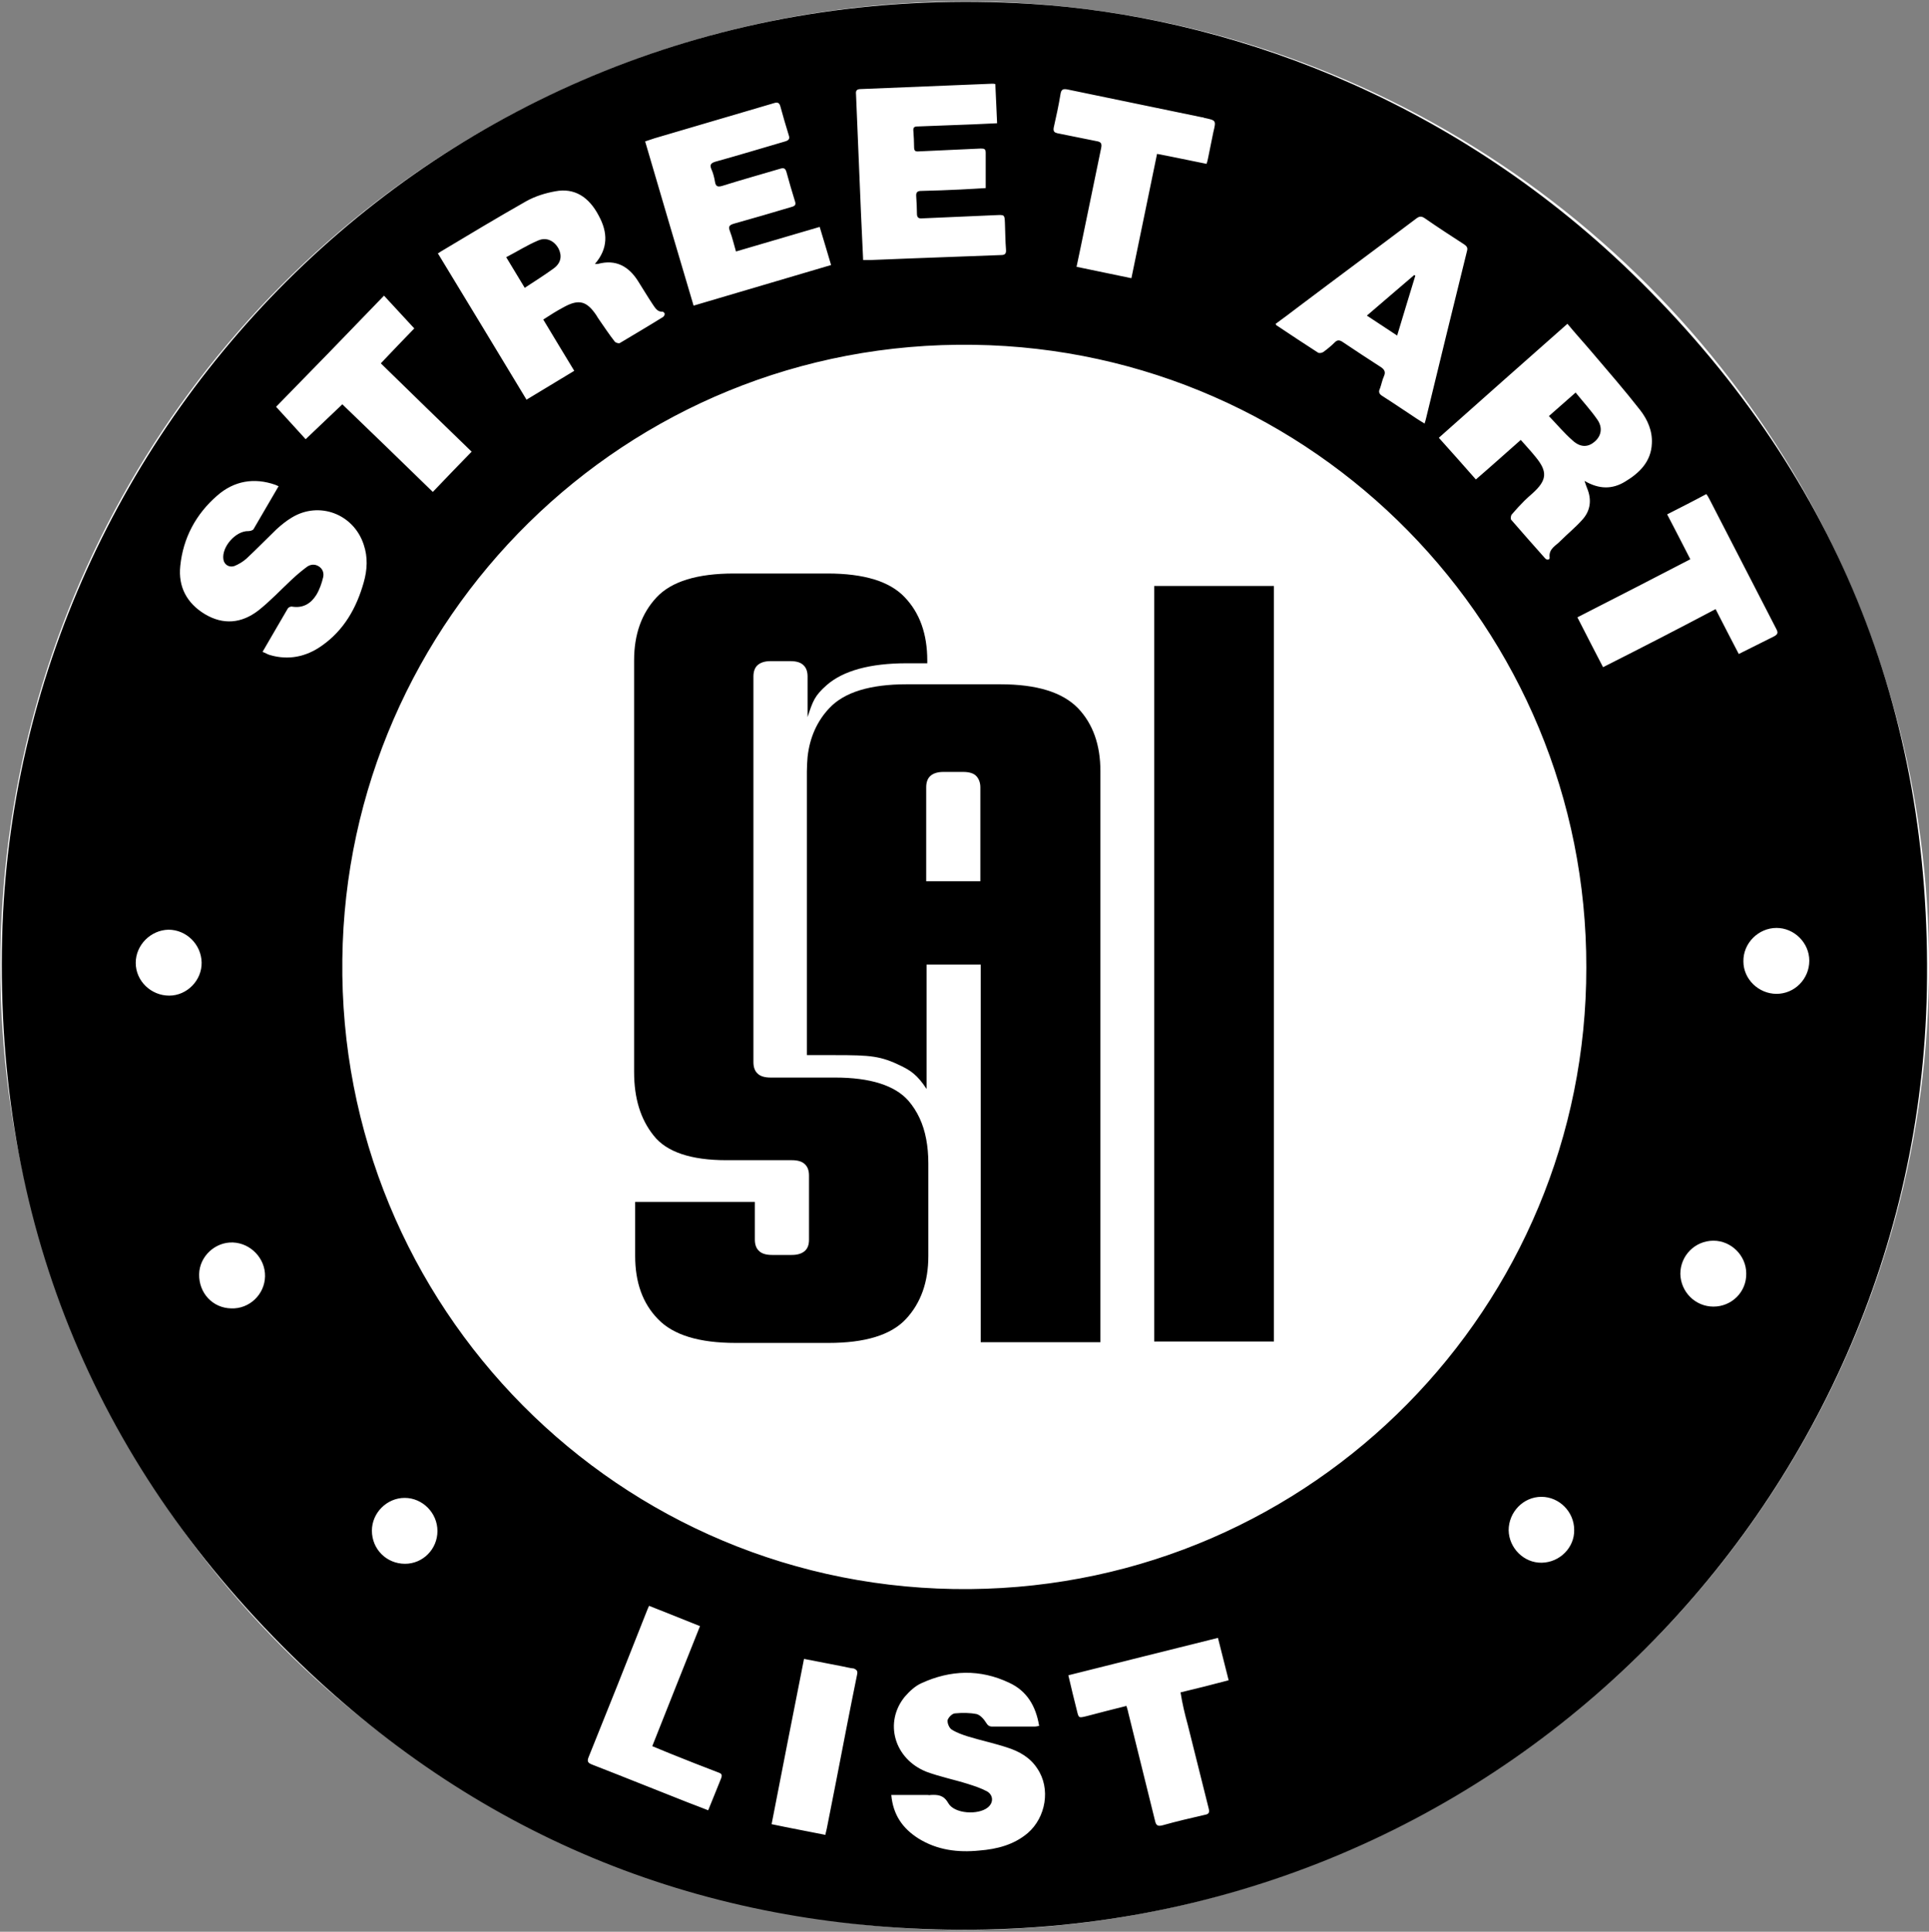
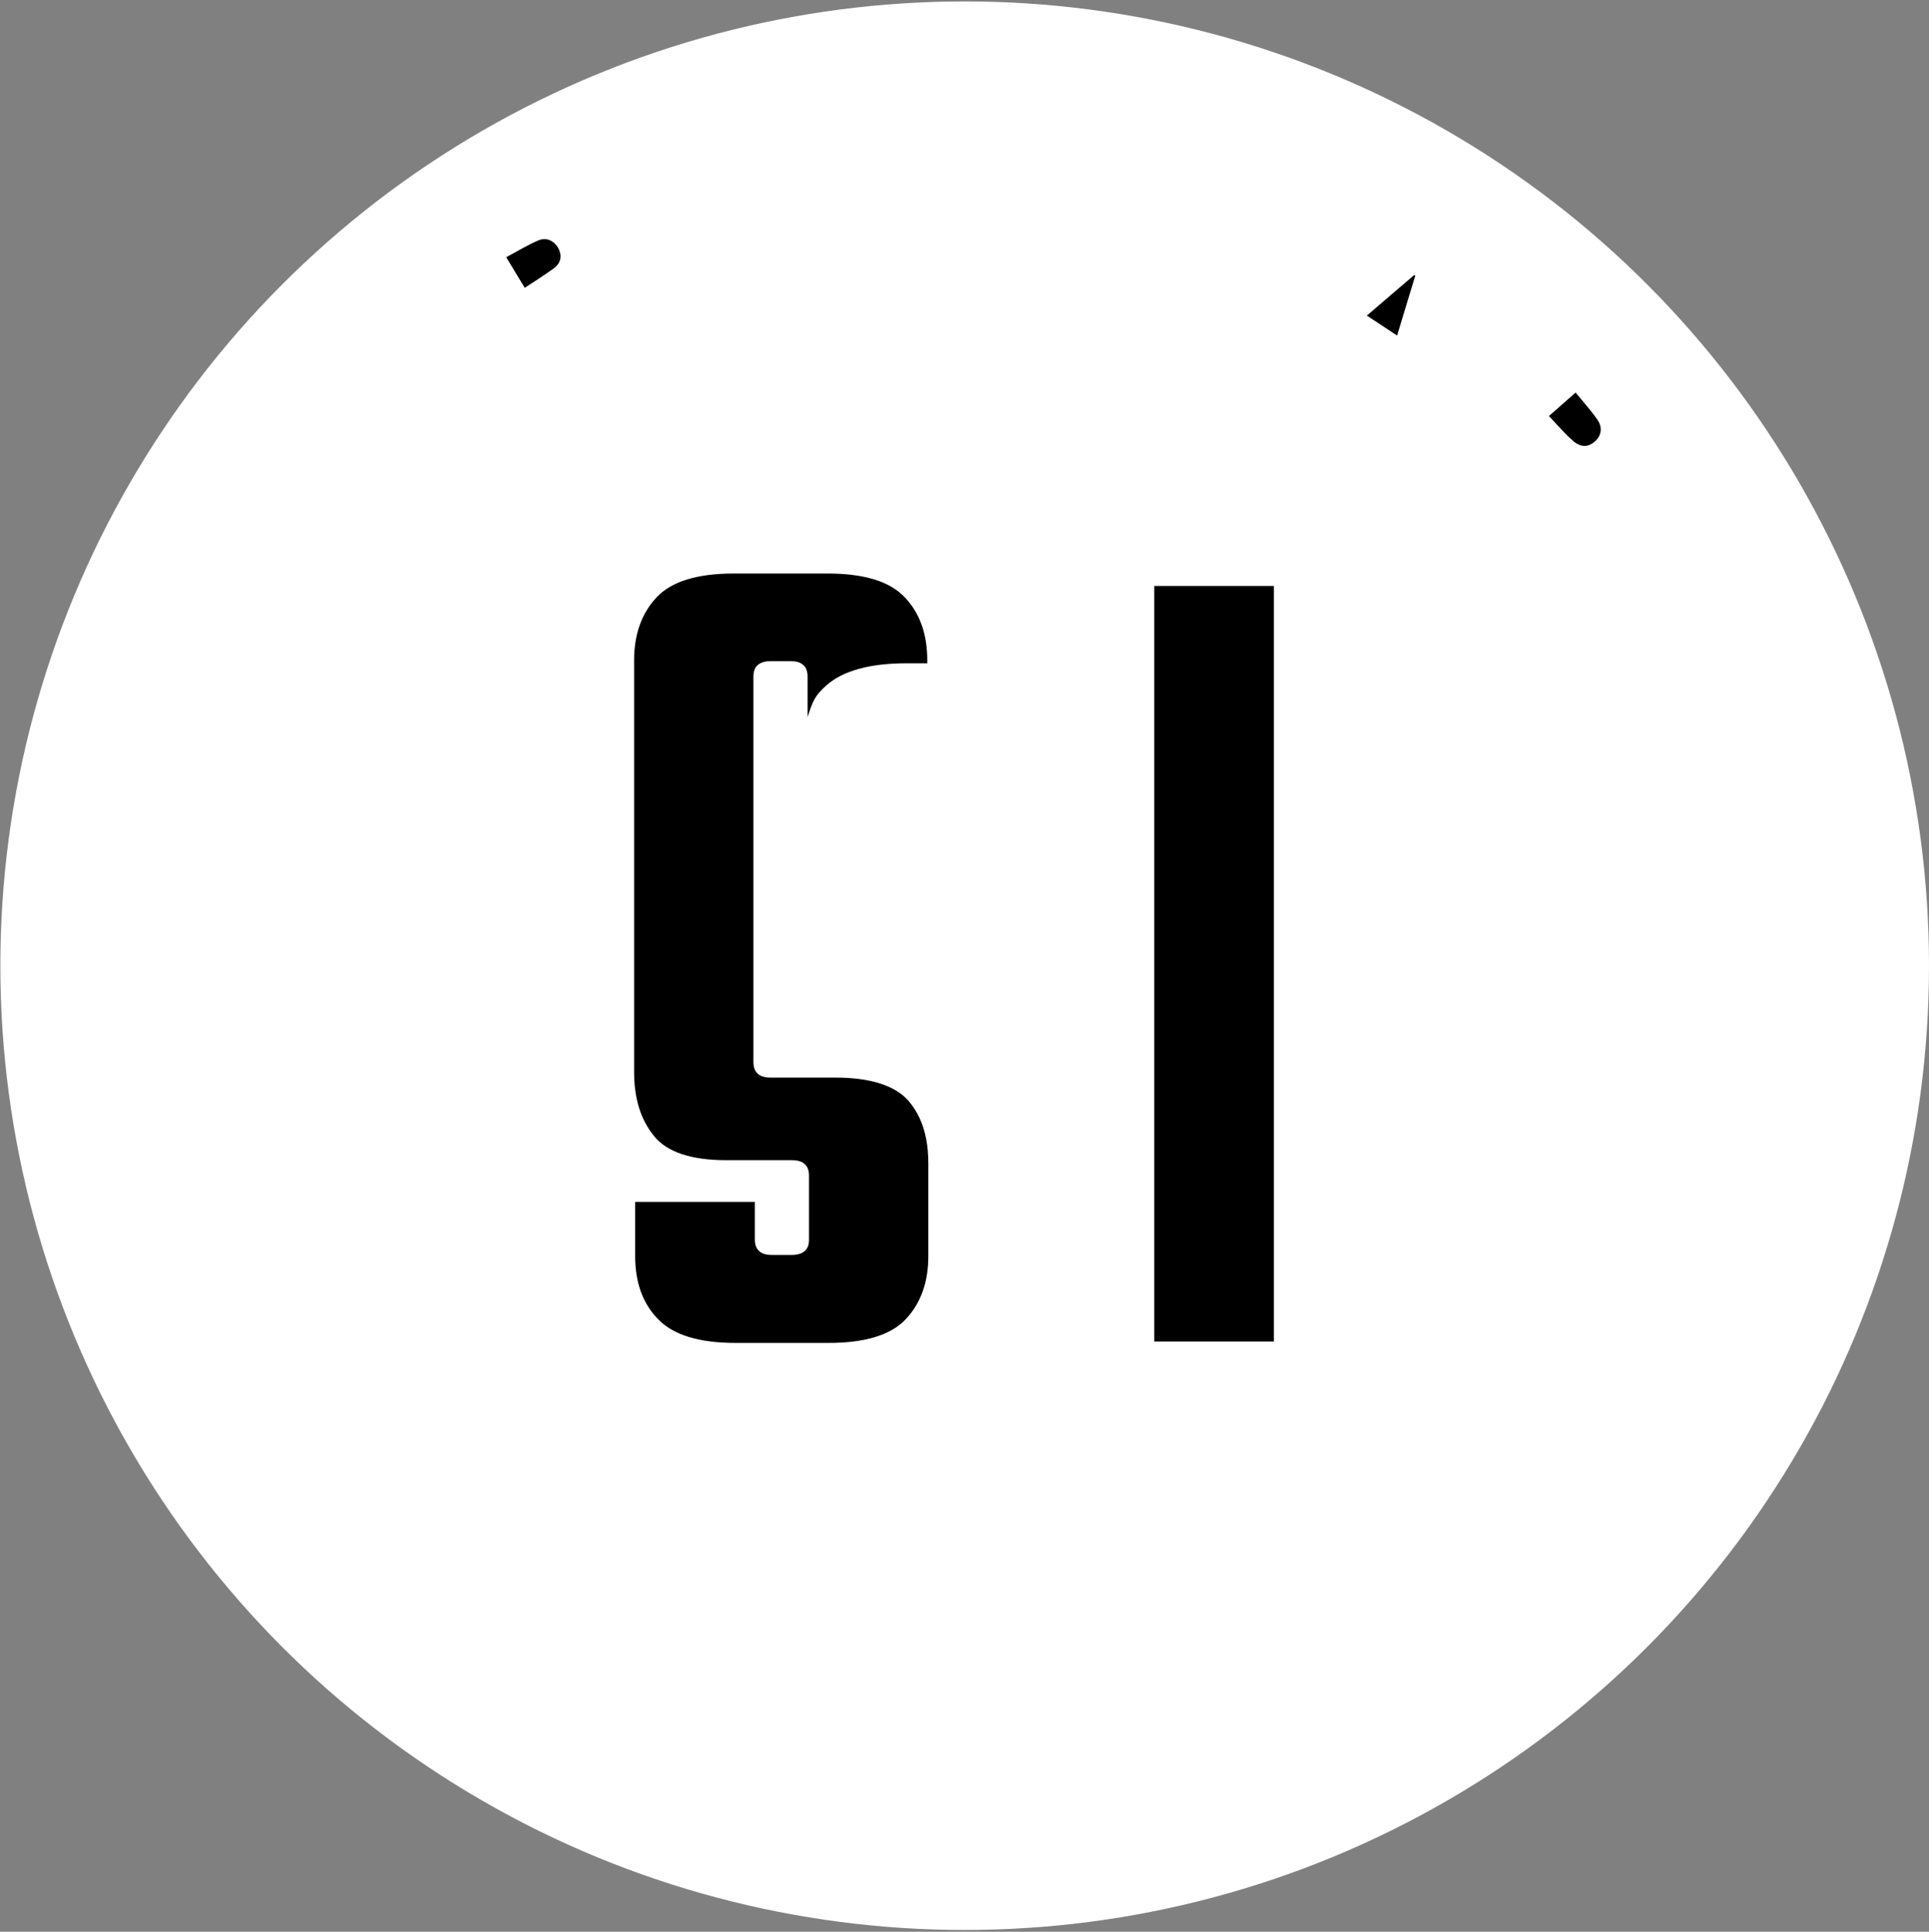
<svg xmlns="http://www.w3.org/2000/svg" version="1.1" id="Layer_8" x="0px" y="0px" viewBox="0 0 541.5 542.3" style="enable-background:new 0 0 541.5 542.3;" xml:space="preserve">
  <rect x="0" y="0" width="541.5" height="542.3" fill="#808080" stroke="none" />
  <style type="text/css">
	.st0{fill:#FFFFFF;}
	.st1{fill:#E5F0D2;}
</style>
  <circle class="st0" cx="270.8" cy="271.1" r="270.7" />
  <g>
-     <path d="M458.2,76.8c-52-50.4-115.2-72.3-168.7-75.7C126.6-9.2,4.1,119.1,0.6,263.3c-1.9,78.6,25.2,146.2,81.2,201.3   c50.9,50.1,112.9,75.9,184.2,77.1c153,2.5,272.2-119.4,274.9-263.7C542.4,199.2,514.8,131.7,458.2,76.8L458.2,76.8z M446.9,98.9   c4.6,5.4,9.2,10.7,13.5,16.2c2.1,2.7,3.5,5.9,3.3,9.4c-0.2,5.1-3.5,8.3-7.5,10.7c-3.6,2.2-7.3,2.2-11.4-0.2c0.3,0.9,0.5,1.5,0.7,2   c1.4,3.3,1,6.5-1.5,9.1c-1.8,2-4,3.8-5.9,5.7c-1.3,1.4-3.4,2.2-3.1,4.7c0.1,0.6-0.7,0.9-1.3,0.2c-3.2-3.6-6.3-7.1-9.5-10.8   c-0.2-0.3-0.1-1.2,0.2-1.5c1.1-1.3,2.3-2.6,3.5-3.8c0.7-0.7,1.5-1.4,2.3-2.1c4.1-3.7,4.3-6.1,0.8-10.3c-1.2-1.5-2.6-3-4.1-4.7   c-4.2,3.7-8.3,7.4-12.6,11.1c-3.5-4-6.9-7.8-10.4-11.7c12-10.7,24-21.3,36.1-32C442.4,93.8,444.7,96.3,446.9,98.9L446.9,98.9z    M364.4,86.2c11-8.3,22.1-16.5,33.1-24.8c0.9-0.7,1.5-0.8,2.5-0.1c3.6,2.5,7.3,4.9,11,7.3c0.7,0.5,1.1,0.9,0.8,1.9   c-3.9,15.7-7.7,31.4-11.5,47c-0.1,0.4-0.2,0.8-0.4,1.4c-0.8-0.5-1.5-0.9-2.1-1.3c-3.2-2.1-6.4-4.3-9.7-6.4c-1-0.6-1.2-1.2-0.7-2.2   c0.4-1.1,0.6-2.3,1.1-3.4c0.5-1.1,0.2-1.8-0.8-2.5c-3.6-2.3-7.2-4.7-10.8-7.1c-0.9-0.6-1.5-0.6-2.2,0.1c-1,1-2.1,1.9-3.2,2.7   c-0.4,0.3-1.2,0.4-1.5,0.2c-3.9-2.5-7.8-5.1-11.7-7.7c-0.1,0-0.1-0.2-0.2-0.4C360.2,89.4,362.3,87.8,364.4,86.2L364.4,86.2z    M295.8,35.8c0.7-3.1,1.4-6.3,1.9-9.4c0.2-1.3,0.7-1.5,1.9-1.3c12.5,2.6,25.1,5.2,37.7,7.8c0.3,0,0.5,0.1,0.8,0.2   c3.3,0.7,3.3,0.7,2.5,4c-0.5,2.5-1,4.9-1.5,7.4c-0.1,0.5-0.2,0.9-0.4,1.5c-4.6-0.9-9.1-1.9-13.9-2.8c-2.4,11.7-4.8,23.2-7.2,34.9   c-5.2-1.1-10.2-2.1-15.4-3.2c0.4-2,0.8-3.8,1.2-5.7c1.9-9.2,3.8-18.4,5.7-27.6c0.3-1.4-0.1-1.8-1.4-2c-3.6-0.7-7.3-1.5-10.9-2.2   C296,37.2,295.6,36.9,295.8,35.8L295.8,35.8z M241.7,25c12.3-0.5,24.6-1,36.8-1.5c0.3,0,0.5,0,0.9,0.1c0.2,3.6,0.3,7.2,0.5,11   c-2.3,0.1-4.4,0.2-6.5,0.3c-5.3,0.2-10.5,0.4-15.8,0.6c-1,0-1.3,0.3-1.2,1.3c0.1,1.5,0.2,3,0.2,4.5c0,1,0.3,1.3,1.3,1.2   c5.8-0.3,11.6-0.5,17.4-0.8c1,0,1.4,0.1,1.4,1.2c0,3.2,0,6.4,0,9.9c-2.1,0.1-4.5,0.3-7,0.4c-3.7,0.2-7.4,0.3-11.1,0.4   c-1.2,0-1.5,0.5-1.4,1.6c0.1,1.6,0.2,3.2,0.2,4.8c0,1.1,0.5,1.4,1.5,1.3c6.9-0.3,13.7-0.6,20.6-0.9c2.5-0.1,2.5-0.2,2.6,2.3   c0.1,2.5,0.1,4.9,0.3,7.4c0.1,1.2-0.4,1.5-1.4,1.5c-8.9,0.3-17.8,0.7-26.7,1c-3.3,0.1-6.6,0.3-10,0.4c-0.6,0-1.2,0-2,0   c-0.2-4.4-0.4-8.7-0.6-12.9c-0.5-11.2-0.9-22.4-1.4-33.6C240.2,25.5,240.4,25,241.7,25L241.7,25z M183.8,38.8   c11.1-3.3,22.2-6.5,33.3-9.8c1.2-0.4,1.7-0.2,2,1c0.7,2.6,1.5,5.3,2.3,7.9c0.4,1.1,0,1.5-1,1.8c-6.5,1.9-13.1,3.9-19.6,5.7   c-1.3,0.4-1.6,0.9-1.1,2.1c0.5,1.1,0.8,2.3,1,3.5c0.2,1.2,0.6,1.6,2,1.2c5.4-1.7,10.8-3.2,16.2-4.8c1.2-0.4,1.6-0.1,1.9,1   c0.7,2.6,1.5,5.3,2.3,7.9c0.4,1.1,0.2,1.5-0.9,1.8c-5.4,1.6-10.8,3.2-16.2,4.7c-1.3,0.4-1.6,0.8-1.1,2.1c0.7,1.8,1.1,3.7,1.7,5.7   c7.9-2.3,15.6-4.6,23.5-6.9c1.1,3.6,2.1,7,3.2,10.7c-12.9,3.8-25.7,7.6-38.6,11.4c-4.6-15.5-9.1-30.7-13.6-46.1   C182,39.4,182.9,39.1,183.8,38.8L183.8,38.8z M123.6,70.7c8-4.8,16-9.6,24.1-14.2c2.5-1.4,5.4-2.3,8.2-2.8c5.3-1,9.4,1.5,12.2,6.9   c2.5,4.6,2.7,9.1-1.1,13.5c0.5,0,0.7,0,0.8,0c5.1-1.4,8.7,0.7,11.3,4.8c1.4,2.2,2.7,4.4,4.1,6.5c0.7,1,1.3,2.2,2.8,2.1   c0.2,0,0.6,0.4,0.6,0.6c0,0.3-0.2,0.7-0.5,0.9c-4,2.5-8.1,4.9-12.1,7.3c-0.3,0.2-1.3-0.1-1.5-0.5c-1.5-1.9-2.8-3.9-4.2-5.9   c-0.3-0.4-0.6-0.9-0.9-1.4c-2.7-4-4.9-4.6-9.1-2.3c-1.9,1-3.8,2.2-5.8,3.5c2.9,4.8,5.7,9.5,8.7,14.4c-4.5,2.7-8.9,5.4-13.4,8.1   c-8.3-13.8-16.6-27.4-24.9-41.1C123.3,71,123.4,70.8,123.6,70.7L123.6,70.7z M107.8,83c2.9,3.1,5.6,6.1,8.5,9.2   c-2.9,3-6.1,6.3-9.4,9.8c8.5,8.3,16.9,16.5,25.5,24.8c-3.6,3.7-7.2,7.4-10.9,11.3c-8.5-8.3-17-16.5-25.4-24.6   c-3.5,3.3-6.8,6.5-10.3,9.8c-2.6-2.9-5.4-5.9-8.3-9.1C87.3,104.2,97.5,93.7,107.8,83L107.8,83z M47.5,279.5c-5.1,0-9.4-4.1-9.4-9.2   c0-5,4.2-9.2,9.2-9.3c5,0,9.2,4.1,9.3,9.2C56.7,275.2,52.5,279.5,47.5,279.5L47.5,279.5z M64.9,367.3c-5.2-0.1-9.1-4.3-9-9.6   c0.1-5,4.5-9.1,9.5-8.9c5,0.2,9.1,4.5,9,9.5C74.3,363.4,70,367.5,64.9,367.3z M90.3,181.3c-4.4,3.1-9.3,4.1-14.5,2.6   c-0.7-0.2-1.3-0.6-2.1-0.9c2.4-4.2,4.8-8.2,7.1-12.2c0.2-0.3,0.8-0.6,1.2-0.5c3.1,0.5,5.3-0.9,6.8-3.3c0.9-1.5,1.5-3.2,1.9-4.9   c0.3-1.2-0.1-2.4-1.2-3.1c-1.1-0.7-2.3-0.6-3.3,0.1c-1.5,1.1-2.9,2.3-4.3,3.6c-3.1,2.9-6.1,6.1-9.4,8.7c-4.7,3.6-9.8,4.1-15,1   c-5.1-3.1-7.5-7.7-6.9-13.5c0.8-7.9,4.4-14.6,10.4-19.8c4.7-4.1,10.3-5.1,16.3-3c0.2,0.1,0.5,0.2,0.9,0.4c-2.4,4.1-4.7,8.1-7,12   c-0.2,0.4-1,0.6-1.5,0.6c-3.5-0.1-7.5,4.4-7,7.9c0.2,1.5,1.6,2.4,3.1,1.9c1.2-0.5,2.4-1.2,3.4-2.1c2.9-2.7,5.6-5.5,8.4-8.2   c1.3-1.2,2.8-2.4,4.3-3.3c7.7-4.7,17.4-1,20.2,7.6c1.2,3.5,1,7.1,0,10.6C100.1,170.6,96.6,176.9,90.3,181.3L90.3,181.3z M113.7,439   c-5.2,0-9.3-4.1-9.3-9.3c0-5,4.2-9.2,9.2-9.2c5,0,9.2,4.2,9.2,9.3C122.8,434.9,118.7,439,113.7,439L113.7,439z M202.4,499.3   c-1.2,2.9-2.3,5.8-3.6,8.9c-2-0.8-3.9-1.5-5.7-2.2c-8.9-3.5-17.8-7.1-26.8-10.6c-1.3-0.5-1.6-0.9-1-2.3   c5.4-13.4,10.8-26.9,16.1-40.4c0.2-0.6,0.5-1.2,0.8-1.9c4.9,1.9,9.5,3.8,14.3,5.7c-4.5,11.3-8.9,22.3-13.4,33.7   c1.7,0.7,3.4,1.4,5.1,2.1c4.5,1.8,9,3.6,13.5,5.3C202.6,497.9,202.8,498.3,202.4,499.3L202.4,499.3z M240.6,470.1   c-2,9.8-3.9,19.7-5.8,29.5c-0.9,4.6-1.8,9.2-2.7,13.7c-0.1,0.6-0.3,1.1-0.4,1.8c-5-1-9.9-1.9-15.1-3c3-15.4,6-30.8,9.1-46.4   c3.7,0.7,7.2,1.4,10.8,2.1c1.1,0.2,2.1,0.5,3.2,0.6C240.6,468.8,240.8,469.2,240.6,470.1L240.6,470.1z M288.5,514.6   c-3.9,3.3-8.6,4.5-13.6,4.9c-6,0.6-11.8-0.1-17.1-3.4c-4.4-2.8-7.1-6.6-7.6-12.2c3.5,0,6.9,0,10.2,0c0.3,0,0.5,0.1,0.8,0   c2.1-0.1,3.7,0,5,2.3c1.7,3,8.4,3.4,11.1,1.2c1.6-1.3,1.6-3.4-0.2-4.5c-1.7-0.9-3.5-1.5-5.4-2.1c-3.8-1.2-7.8-2-11.6-3.4   c-9.1-3.6-12-13.9-6.1-21.1c1.3-1.5,2.9-3,4.7-3.8c8.1-3.7,16.4-4,24.6-0.1c5,2.3,7.5,6.6,8.4,12.1c-0.5,0.1-0.9,0.2-1.2,0.2   c-4,0-7.9,0-11.9,0c-0.9,0-1.3-0.3-1.8-1.1c-0.6-1-1.6-2.1-2.6-2.4c-2-0.4-4.1-0.4-6.2-0.2c-0.8,0.1-1.8,1.2-2,1.9   c-0.1,0.8,0.4,2.1,1.1,2.6c1.4,0.9,3.1,1.5,4.7,2c3.6,1.1,7.4,1.9,11,3.1c3.4,1.1,6.4,2.8,8.4,5.9   C295,502.1,293.6,510.2,288.5,514.6L288.5,514.6z M333.4,484.1c2,7.9,3.9,15.7,5.9,23.6c0.3,1.2,0,1.6-1.2,1.8   c-3.9,0.9-7.8,1.8-11.7,2.9c-1.5,0.4-1.9,0-2.2-1.4c-2.5-10.1-5-20.2-7.5-30.3c-0.1-0.6-0.3-1.1-0.5-1.8c-3.9,1-7.6,1.9-11.3,2.9   c-2.1,0.5-2.1,0.5-2.6-1.6c-0.8-3.2-1.6-6.4-2.4-9.9c14-3.5,27.9-7,42-10.5c1,4,2,7.9,3,11.9c-4.5,1.2-8.9,2.3-13.5,3.4   C331.9,478.3,332.6,481.2,333.4,484.1L333.4,484.1z M432.8,438.7c-5,0.1-9.2-4.1-9.3-9.1c0-5.1,4.1-9.4,9.2-9.4   c5,0,9.2,4.2,9.2,9.3C442,434.4,437.9,438.6,432.8,438.7z M272.3,446.1c-98.6,0.9-177.4-79.4-176.2-176.8   C97.2,174,175.4,95.3,273.4,96.8c95.6,1.4,172.1,79.6,171.9,174.8C445.4,366.6,368.9,445.2,272.3,446.1L272.3,446.1z M450,187.3   c-2.4-4.6-4.7-9.1-7.2-14c10.6-5.4,21.1-10.8,31.7-16.3c-2.2-4.3-4.3-8.4-6.5-12.6c3.7-1.9,7.3-3.7,11-5.7c0.3,0.4,0.6,0.9,0.8,1.3   c6.3,12.2,12.5,24.3,18.8,36.5c0.6,1.1,0.5,1.6-0.7,2.2c-3.2,1.6-6.4,3.2-9.8,4.9c-2.2-4.2-4.3-8.3-6.5-12.6   C471.2,176.5,460.7,181.9,450,187.3L450,187.3z M481,366.8c-5.1,0-9.2-4.1-9.3-9.2c0-5.1,4.1-9.3,9.3-9.3c5,0,9.2,4.2,9.2,9.2   C490.3,362.7,486.1,366.8,481,366.8z M498.7,279c-5,0-9.3-4.1-9.3-9.1c-0.1-5.1,4.2-9.4,9.3-9.4c5,0,9.2,4.2,9.2,9.2   C507.9,274.8,503.8,279,498.7,279L498.7,279z" />
    <path d="M156.8,69.8c-1.2-2.2-3.4-3.3-5.7-2.3c-3.1,1.3-5.9,3.1-9,4.7c1.8,3,3.4,5.6,5.2,8.6c2.9-1.9,5.6-3.6,8.2-5.5   C157.5,73.8,157.8,71.8,156.8,69.8L156.8,69.8z" />
    <path d="M441.5,123.7c2.1,1.9,4.2,1.9,6,0.4c2-1.6,2.5-4,0.9-6.3c-1.8-2.6-4-5-6.1-7.6c-2.5,2.2-4.9,4.3-7.5,6.6   C437.1,119.2,439.1,121.6,441.5,123.7L441.5,123.7z" />
    <path d="M397.3,77.4c-0.1-0.1-0.2-0.1-0.3-0.2c-4.4,3.8-8.8,7.5-13.3,11.4c2.9,1.9,5.6,3.7,8.5,5.6C393.9,88.5,395.6,83,397.3,77.4   L397.3,77.4z" />
    <path d="M255,309c-3.8-4.3-10.7-6.5-20.6-6.5h-18.1c-1.7,0-2.9-0.4-3.6-1.1c-0.8-0.7-1.2-1.8-1.2-3.2V189.9c0-1.4,0.4-2.5,1.2-3.2   c0.8-0.7,2-1.1,3.6-1.1h5.6c1.7,0,2.9,0.4,3.6,1.1c0.8,0.7,1.2,1.8,1.2,3.2v11.4c1.5-4.5,1.9-5.9,5.4-9c4.6-4,12.1-6.1,22.4-6.1   h5.8v-0.8c0-7.4-2.1-13.3-6.3-17.7c-4.2-4.5-11.5-6.7-21.7-6.7h-26.3c-10.2,0-17.5,2.2-21.7,6.7s-6.3,10.4-6.3,17.7v115.5   c0,7.4,1.8,13.3,5.5,17.9c3.6,4.6,10.5,6.9,20.4,6.9h18.4c1.7,0,2.9,0.4,3.6,1.1c0.8,0.7,1.2,1.8,1.2,3.2V348   c0,1.5-0.4,2.5-1.2,3.2c-0.8,0.7-2,1.1-3.6,1.1h-5.6c-1.7,0-2.9-0.4-3.6-1.1c-0.8-0.7-1.2-1.8-1.2-3.2v-10.6h-33.6v15.2   c0,7.4,2.1,13.3,6.4,17.7c4.3,4.5,11.6,6.7,21.8,6.7h26.1c10.2,0,17.5-2.2,21.7-6.7c4.2-4.5,6.3-10.4,6.3-17.7v-26   c0-2.4-0.2-4.7-0.6-6.8C259.2,315.5,257.5,311.9,255,309L255,309z" />
-     <path d="M280.8,192.1h-26.3c-10.2,0-17.5,2.2-21.7,6.7c-3.4,3.6-5.5,8.2-6.1,13.7c-0.1,1.3-0.2,2.7-0.2,4.1v79.6h7.9   c10,0,12.8,0.2,18.7,3.1c2.4,1.2,4.4,2.4,7,6.4v-34.9h15.2v106h33.6V216.5c0-7.4-2.1-13.3-6.3-17.7   C298.2,194.3,291,192.1,280.8,192.1L280.8,192.1z M275.2,247.4H260v-26.4c0-1.4,0.4-2.5,1.2-3.2c0.8-0.7,2-1.1,3.6-1.1h5.6   c1.7,0,2.9,0.4,3.6,1.1s1.2,1.8,1.2,3.2L275.2,247.4L275.2,247.4z" />
    <rect x="324" y="164.5" width="33.6" height="212.1" />
  </g>
-   <circle class="st1" cx="961.8" cy="271.1" r="264.8" />
  <circle class="st0" cx="961.8" cy="271.1" r="218.3" />
  <g>
    <path d="M1112.9,114.2c-41.9-40.7-92.9-58.3-136-61c-131.4-8.3-230.2,95.1-233,211.4c-1.5,63.4,20.3,117.9,65.5,162.3   c41,40.4,91,61.2,148.5,62.2c123.4,2,219.5-96.3,221.7-212.6C1180.8,212.9,1158.5,158.4,1112.9,114.2L1112.9,114.2z M1103.8,132   c3.7,4.3,7.4,8.6,10.9,13.1c1.7,2.1,2.8,4.7,2.7,7.6c-0.2,4.1-2.8,6.7-6.1,8.6c-2.9,1.8-5.9,1.8-9.2-0.2c0.2,0.8,0.4,1.2,0.5,1.6   c1.1,2.7,0.8,5.2-1.2,7.4c-1.5,1.6-3.2,3-4.7,4.6c-1,1.1-2.7,1.8-2.5,3.8c0.1,0.5-0.6,0.7-1.1,0.2c-2.5-2.9-5.1-5.8-7.6-8.7   c-0.2-0.2-0.1-0.9,0.1-1.2c0.9-1.1,1.9-2.1,2.8-3c0.6-0.6,1.2-1.1,1.8-1.7c3.3-3,3.4-4.9,0.7-8.3c-1-1.2-2.1-2.4-3.3-3.8   c-3.4,3-6.7,5.9-10.2,9c-2.8-3.2-5.6-6.3-8.4-9.5c9.7-8.6,19.4-17.1,29.1-25.8C1100.2,127.9,1102,129.9,1103.8,132L1103.8,132z    M1037.3,121.8c8.9-6.7,17.8-13.3,26.7-20c0.7-0.6,1.2-0.7,2-0.1c2.9,2,5.9,3.9,8.9,5.9c0.6,0.4,0.9,0.7,0.7,1.6   c-3.1,12.6-6.2,25.3-9.3,37.9c-0.1,0.3-0.2,0.6-0.4,1.1c-0.6-0.4-1.2-0.7-1.7-1.1c-2.6-1.7-5.2-3.5-7.8-5.1c-0.8-0.5-1-1-0.6-1.8   c0.4-0.9,0.5-1.8,0.9-2.7c0.4-0.9,0.2-1.4-0.7-2c-2.9-1.9-5.8-3.8-8.7-5.7c-0.7-0.5-1.2-0.5-1.8,0.1c-0.8,0.8-1.7,1.5-2.6,2.2   c-0.3,0.2-0.9,0.4-1.2,0.2c-3.2-2-6.3-4.1-9.4-6.2c-0.1,0-0.1-0.2-0.2-0.3C1033.9,124.3,1035.6,123.1,1037.3,121.8L1037.3,121.8z    M982,81.1c0.6-2.5,1.1-5.1,1.6-7.6c0.2-1.1,0.6-1.2,1.6-1c10.1,2.1,20.2,4.2,30.4,6.3c0.2,0,0.4,0.1,0.6,0.2   c2.7,0.6,2.6,0.6,2.1,3.3c-0.4,2-0.8,4-1.2,6c-0.1,0.4-0.2,0.7-0.3,1.2c-3.7-0.8-7.4-1.5-11.2-2.3c-2,9.4-3.9,18.7-5.8,28.1   c-4.2-0.9-8.2-1.7-12.4-2.6c0.3-1.6,0.6-3.1,0.9-4.6c1.5-7.4,3-14.8,4.6-22.2c0.2-1.1-0.1-1.4-1.1-1.6c-2.9-0.5-5.9-1.2-8.8-1.8   C982.1,82.3,981.8,82,982,81.1L982,81.1z M938.3,72.4c9.9-0.4,19.8-0.8,29.7-1.2c0.2,0,0.4,0,0.8,0.1c0.1,2.9,0.3,5.8,0.4,8.9   c-1.8,0.1-3.5,0.2-5.2,0.3c-4.2,0.2-8.5,0.3-12.7,0.5c-0.8,0-1.1,0.3-1,1.1c0.1,1.2,0.1,2.4,0.1,3.6c0,0.8,0.2,1,1.1,1   c4.7-0.2,9.3-0.4,14-0.6c0.8,0,1.1,0.1,1.1,0.9c0,2.6,0,5.2,0,8c-1.7,0.1-3.7,0.2-5.6,0.3c-3,0.1-6,0.3-9,0.3c-1,0-1.2,0.4-1.1,1.3   c0.1,1.3,0.2,2.6,0.2,3.9c0,0.9,0.4,1.1,1.2,1.1c5.5-0.2,11.1-0.4,16.6-0.7c2-0.1,2-0.1,2.1,1.8c0.1,2,0.1,4,0.2,6   c0.1,1-0.3,1.2-1.2,1.2c-7.2,0.3-14.4,0.5-21.5,0.8c-2.7,0.1-5.4,0.2-8,0.3c-0.5,0-0.9,0-1.6,0c-0.2-3.6-0.3-7-0.5-10.4   c-0.4-9-0.7-18.1-1.1-27.1C937.2,72.8,937.3,72.4,938.3,72.4L938.3,72.4z M891.7,83.6c9-2.6,17.9-5.2,26.9-7.9   c1-0.3,1.4-0.2,1.7,0.8c0.6,2.1,1.2,4.2,1.9,6.3c0.3,0.9,0,1.2-0.8,1.4c-5.3,1.5-10.5,3.1-15.8,4.6c-1.1,0.3-1.3,0.7-0.9,1.7   c0.4,0.9,0.6,1.9,0.8,2.9c0.2,0.9,0.5,1.3,1.6,0.9c4.3-1.3,8.7-2.6,13.1-3.9c0.9-0.3,1.3-0.1,1.5,0.8c0.5,2.1,1.2,4.3,1.9,6.3   c0.3,0.9,0.2,1.2-0.8,1.5c-4.4,1.2-8.7,2.6-13.1,3.8c-1,0.3-1.3,0.7-0.9,1.7c0.5,1.4,0.9,3,1.4,4.6c6.4-1.9,12.6-3.7,18.9-5.6   c0.9,2.9,1.7,5.7,2.5,8.6c-10.4,3.1-20.7,6.1-31.1,9.2c-3.7-12.5-7.3-24.8-11-37.2C890.2,84.1,890.9,83.8,891.7,83.6L891.7,83.6z    M843.1,109.2c6.5-3.8,12.9-7.8,19.5-11.5c2-1.1,4.3-1.8,6.6-2.2c4.3-0.8,7.5,1.2,9.9,5.6c2,3.7,2.2,7.3-0.9,10.9   c0.4,0,0.6,0,0.7,0c4.1-1.1,7,0.5,9.1,3.9c1.1,1.8,2.2,3.5,3.3,5.3c0.5,0.8,1,1.7,2.3,1.7c0.2,0,0.5,0.3,0.5,0.5   c0,0.2-0.2,0.6-0.4,0.7c-3.2,2-6.5,4-9.8,5.9c-0.3,0.1-1-0.1-1.2-0.4c-1.2-1.5-2.3-3.2-3.4-4.8c-0.2-0.3-0.5-0.7-0.7-1.1   c-2.2-3.2-4-3.7-7.3-1.9c-1.6,0.8-3,1.8-4.7,2.8c2.4,3.9,4.6,7.7,7,11.6c-3.6,2.2-7.2,4.3-10.8,6.6c-6.7-11.1-13.4-22.1-20.1-33.2   C842.8,109.5,842.9,109.3,843.1,109.2L843.1,109.2z M830.4,119.2c2.3,2.5,4.5,4.9,6.9,7.4c-2.3,2.4-4.9,5.1-7.6,7.9   c6.9,6.7,13.6,13.3,20.6,20c-2.9,3-5.8,6-8.8,9.1c-6.9-6.7-13.7-13.3-20.5-19.9c-2.8,2.6-5.5,5.2-8.3,7.9c-2.1-2.3-4.3-4.7-6.7-7.3   C813.8,136.3,822,127.8,830.4,119.2L830.4,119.2z M781.7,277.7c-4.2,0-7.6-3.3-7.6-7.4c0-4,3.4-7.4,7.4-7.5c4,0,7.4,3.3,7.5,7.4   C789.1,274.2,785.8,277.6,781.7,277.7L781.7,277.7z M795.8,348.5c-4.2-0.1-7.3-3.5-7.2-7.7c0.1-4,3.6-7.3,7.7-7.2   c4,0.1,7.3,3.6,7.2,7.7C803.3,345.3,799.9,348.6,795.8,348.5z M816.2,198.5c-3.6,2.5-7.5,3.3-11.7,2.1c-0.6-0.2-1.1-0.5-1.7-0.7   c2-3.4,3.8-6.6,5.8-9.9c0.1-0.2,0.6-0.5,0.9-0.4c2.5,0.4,4.2-0.8,5.5-2.7c0.7-1.2,1.2-2.6,1.6-3.9c0.3-0.9,0-1.9-1-2.5   c-0.9-0.6-1.9-0.5-2.7,0.1c-1.2,0.9-2.4,1.9-3.5,2.9c-2.5,2.3-4.9,4.9-7.6,7c-3.8,2.9-7.9,3.3-12.1,0.8c-4.1-2.5-6-6.2-5.5-10.9   c0.7-6.4,3.5-11.8,8.4-15.9c3.8-3.3,8.3-4.1,13.1-2.4c0.2,0.1,0.4,0.2,0.8,0.3c-1.9,3.3-3.8,6.5-5.6,9.6c-0.2,0.3-0.8,0.5-1.2,0.4   c-2.8-0.1-6.1,3.5-5.7,6.4c0.2,1.2,1.3,2,2.5,1.5c1-0.4,2-0.9,2.7-1.7c2.3-2.1,4.5-4.5,6.8-6.6c1.1-1,2.2-1.9,3.5-2.7   c6.2-3.8,14-0.8,16.3,6.1c0.9,2.9,0.8,5.7,0,8.6C824.1,189.8,821.3,194.9,816.2,198.5L816.2,198.5z M835.1,406.3   c-4.2,0-7.5-3.3-7.5-7.5c0-4,3.4-7.4,7.5-7.4s7.4,3.4,7.4,7.5C842.5,402.9,839.2,406.3,835.1,406.3L835.1,406.3z M906.7,454.9   c-1,2.3-1.9,4.6-2.9,7.1c-1.6-0.6-3.1-1.2-4.6-1.8c-7.2-2.9-14.4-5.8-21.6-8.6c-1-0.4-1.3-0.8-0.8-1.9c4.4-10.8,8.7-21.7,13-32.5   c0.2-0.5,0.4-0.9,0.6-1.5c3.9,1.6,7.7,3.1,11.5,4.6c-3.6,9.1-7.2,18-10.8,27.1c1.4,0.6,2.8,1.1,4.1,1.7c3.6,1.5,7.2,2.9,10.9,4.3   C906.8,453.8,907,454.1,906.7,454.9L906.7,454.9z M937.5,431.4c-1.6,7.9-3.1,15.9-4.7,23.8c-0.7,3.7-1.5,7.4-2.2,11.1   c-0.1,0.5-0.2,0.9-0.3,1.5c-4.1-0.8-8-1.6-12.2-2.4c2.4-12.5,4.9-24.8,7.3-37.4c3,0.6,5.8,1.1,8.7,1.7c0.8,0.2,1.7,0.4,2.5,0.5   C937.4,430.3,937.6,430.6,937.5,431.4L937.5,431.4z M976.1,467.2c-3.1,2.7-7,3.6-10.9,4c-4.8,0.5-9.5-0.1-13.8-2.8   c-3.5-2.2-5.7-5.3-6.1-9.8c2.9,0,5.5,0,8.2,0c0.2,0,0.4,0,0.6,0c1.7-0.1,3,0,4.1,1.9c1.3,2.4,6.8,2.8,9,1c1.3-1,1.3-2.8-0.2-3.6   c-1.3-0.8-2.8-1.2-4.3-1.7c-3.1-1-6.3-1.6-9.3-2.8c-7.3-2.9-9.6-11.2-4.9-17c1-1.2,2.4-2.4,3.8-3c6.6-3,13.3-3.2,19.8-0.1   c4,1.9,6.1,5.4,6.8,9.8c-0.4,0.1-0.7,0.1-1,0.1c-3.2,0-6.4,0-9.6,0c-0.7,0-1.1-0.2-1.5-0.9c-0.5-0.8-1.3-1.7-2.1-1.9   c-1.6-0.3-3.3-0.3-5-0.1c-0.6,0.1-1.5,0.9-1.6,1.6c-0.1,0.6,0.4,1.7,0.9,2.1c1.1,0.7,2.5,1.2,3.8,1.6c2.9,0.9,5.9,1.6,8.9,2.5   c2.7,0.9,5.2,2.3,6.8,4.8C981.3,457.1,980.2,463.7,976.1,467.2L976.1,467.2z M1012.3,442.6c1.6,6.3,3.1,12.7,4.8,19   c0.2,1,0,1.3-0.9,1.5c-3.2,0.7-6.3,1.5-9.4,2.4c-1.2,0.4-1.5,0-1.8-1.1c-2-8.1-4-16.3-6.1-24.4c-0.1-0.5-0.3-0.9-0.4-1.4   c-3.1,0.8-6.1,1.5-9.1,2.3c-1.7,0.4-1.7,0.4-2.1-1.3c-0.6-2.6-1.3-5.2-2-8c11.3-2.8,22.5-5.6,33.9-8.5c0.8,3.2,1.6,6.3,2.4,9.6   c-3.7,0.9-7.2,1.8-10.9,2.8C1011.1,438,1011.7,440.3,1012.3,442.6L1012.3,442.6z M1092.5,406c-4,0.1-7.4-3.3-7.5-7.4   c0-4.1,3.3-7.6,7.4-7.6c4,0,7.4,3.4,7.4,7.5C1099.9,402.5,1096.5,405.9,1092.5,406z M963,412c-79.5,0.7-143-64-142.1-142.6   c0.9-76.8,63.9-140.2,143-139.1c77.1,1.1,138.8,64.2,138.6,141C1102.6,347.9,1040.9,411.3,963,412L963,412z M1106.3,203.3   c-1.9-3.7-3.8-7.4-5.8-11.2c8.5-4.4,17-8.7,25.6-13.1c-1.8-3.4-3.4-6.7-5.2-10.2c3-1.5,5.8-3,8.9-4.6c0.2,0.4,0.5,0.7,0.7,1.1   c5,9.8,10.1,19.6,15.1,29.4c0.5,0.9,0.4,1.3-0.5,1.8c-2.6,1.2-5.2,2.6-7.9,4c-1.8-3.4-3.5-6.7-5.3-10.2   C1123.4,194.6,1114.9,198.9,1106.3,203.3L1106.3,203.3z M1131.3,348.1c-4.1,0-7.4-3.3-7.5-7.4c0-4.1,3.3-7.5,7.5-7.5   c4.1,0,7.4,3.4,7.4,7.5C1138.8,344.7,1135.4,348.1,1131.3,348.1z M1145.6,277.2c-4.1,0-7.5-3.3-7.5-7.4c0-4.1,3.4-7.6,7.5-7.5   c4.1,0,7.4,3.4,7.4,7.5C1153,273.8,1149.7,277.2,1145.6,277.2L1145.6,277.2z" />
-     <path d="M869.8,108.6c-1-1.7-2.7-2.6-4.6-1.8c-2.5,1.1-4.8,2.5-7.2,3.8c1.5,2.4,2.7,4.5,4.2,6.9c2.3-1.6,4.5-2.9,6.6-4.4   C870.4,111.7,870.7,110.1,869.8,108.6L869.8,108.6z" />
-     <path d="M1099.4,152c1.7,1.6,3.3,1.5,4.8,0.3c1.6-1.3,2-3.2,0.7-5.1c-1.4-2.1-3.2-4-4.9-6.1c-2.1,1.8-3.9,3.5-6,5.3   C1095.9,148.4,1097.5,150.3,1099.4,152L1099.4,152z" />
    <path d="M1063.8,114.7c-0.1-0.1-0.2-0.1-0.3-0.2c-3.5,3-7.1,6.1-10.7,9.2c2.3,1.6,4.5,3,6.8,4.5   C1061,123.6,1062.4,119.2,1063.8,114.7L1063.8,114.7z" />
    <path d="M949,301.4c-3.1-3.5-8.6-5.2-16.7-5.2h-14.6c-1.3,0-2.3-0.3-2.9-0.9s-0.9-1.5-0.9-2.6v-87.3c0-1.2,0.3-2,0.9-2.6   s1.6-0.9,2.9-0.9h4.5c1.3,0,2.3,0.3,2.9,0.9s0.9,1.5,0.9,2.6v9.2c1.2-3.6,1.5-4.8,4.4-7.3c3.7-3.2,9.8-4.9,18.1-4.9h4.7v-0.7   c0-5.9-1.7-10.7-5.1-14.3c-3.4-3.6-9.2-5.4-17.5-5.4h-21.2c-8.3,0-14.1,1.8-17.5,5.4c-3.4,3.6-5.1,8.4-5.1,14.3v93.2   c0,5.9,1.5,10.8,4.4,14.5c2.9,3.7,8.4,5.6,16.5,5.6h14.9c1.3,0,2.3,0.3,2.9,0.9s0.9,1.5,0.9,2.6v14.5c0,1.2-0.3,2-0.9,2.6   s-1.6,0.9-2.9,0.9h-4.5c-1.3,0-2.3-0.3-2.9-0.9s-0.9-1.5-0.9-2.6v-8.6h-27.1v12.2c0,5.9,1.7,10.7,5.2,14.3s9.3,5.4,17.6,5.4H931   c8.3,0,14.1-1.8,17.5-5.4c3.4-3.6,5.1-8.4,5.1-14.3v-21c0-2-0.2-3.8-0.5-5.5C952.4,306.7,951.1,303.8,949,301.4L949,301.4z" />
    <path d="M969.8,207.2h-21.2c-8.3,0-14.1,1.8-17.5,5.4c-2.8,2.9-4.4,6.6-4.9,11c-0.1,1.1-0.2,2.1-0.2,3.3V291h6.4   c8,0,10.3,0.2,15,2.5c2,1,3.5,2,5.7,5.1v-28.2h12.2V356h27.1V226.9c0-5.9-1.7-10.7-5.1-14.3C983.9,209,978.1,207.2,969.8,207.2   L969.8,207.2z M965.3,251.8h-12.2v-21.3c0-1.2,0.3-2,0.9-2.6s1.6-0.9,2.9-0.9h4.5c1.3,0,2.3,0.3,2.9,0.9s0.9,1.5,0.9,2.6V251.8   L965.3,251.8z" />
    <rect x="1004.7" y="184.9" width="27.1" height="171.1" />
  </g>
</svg>